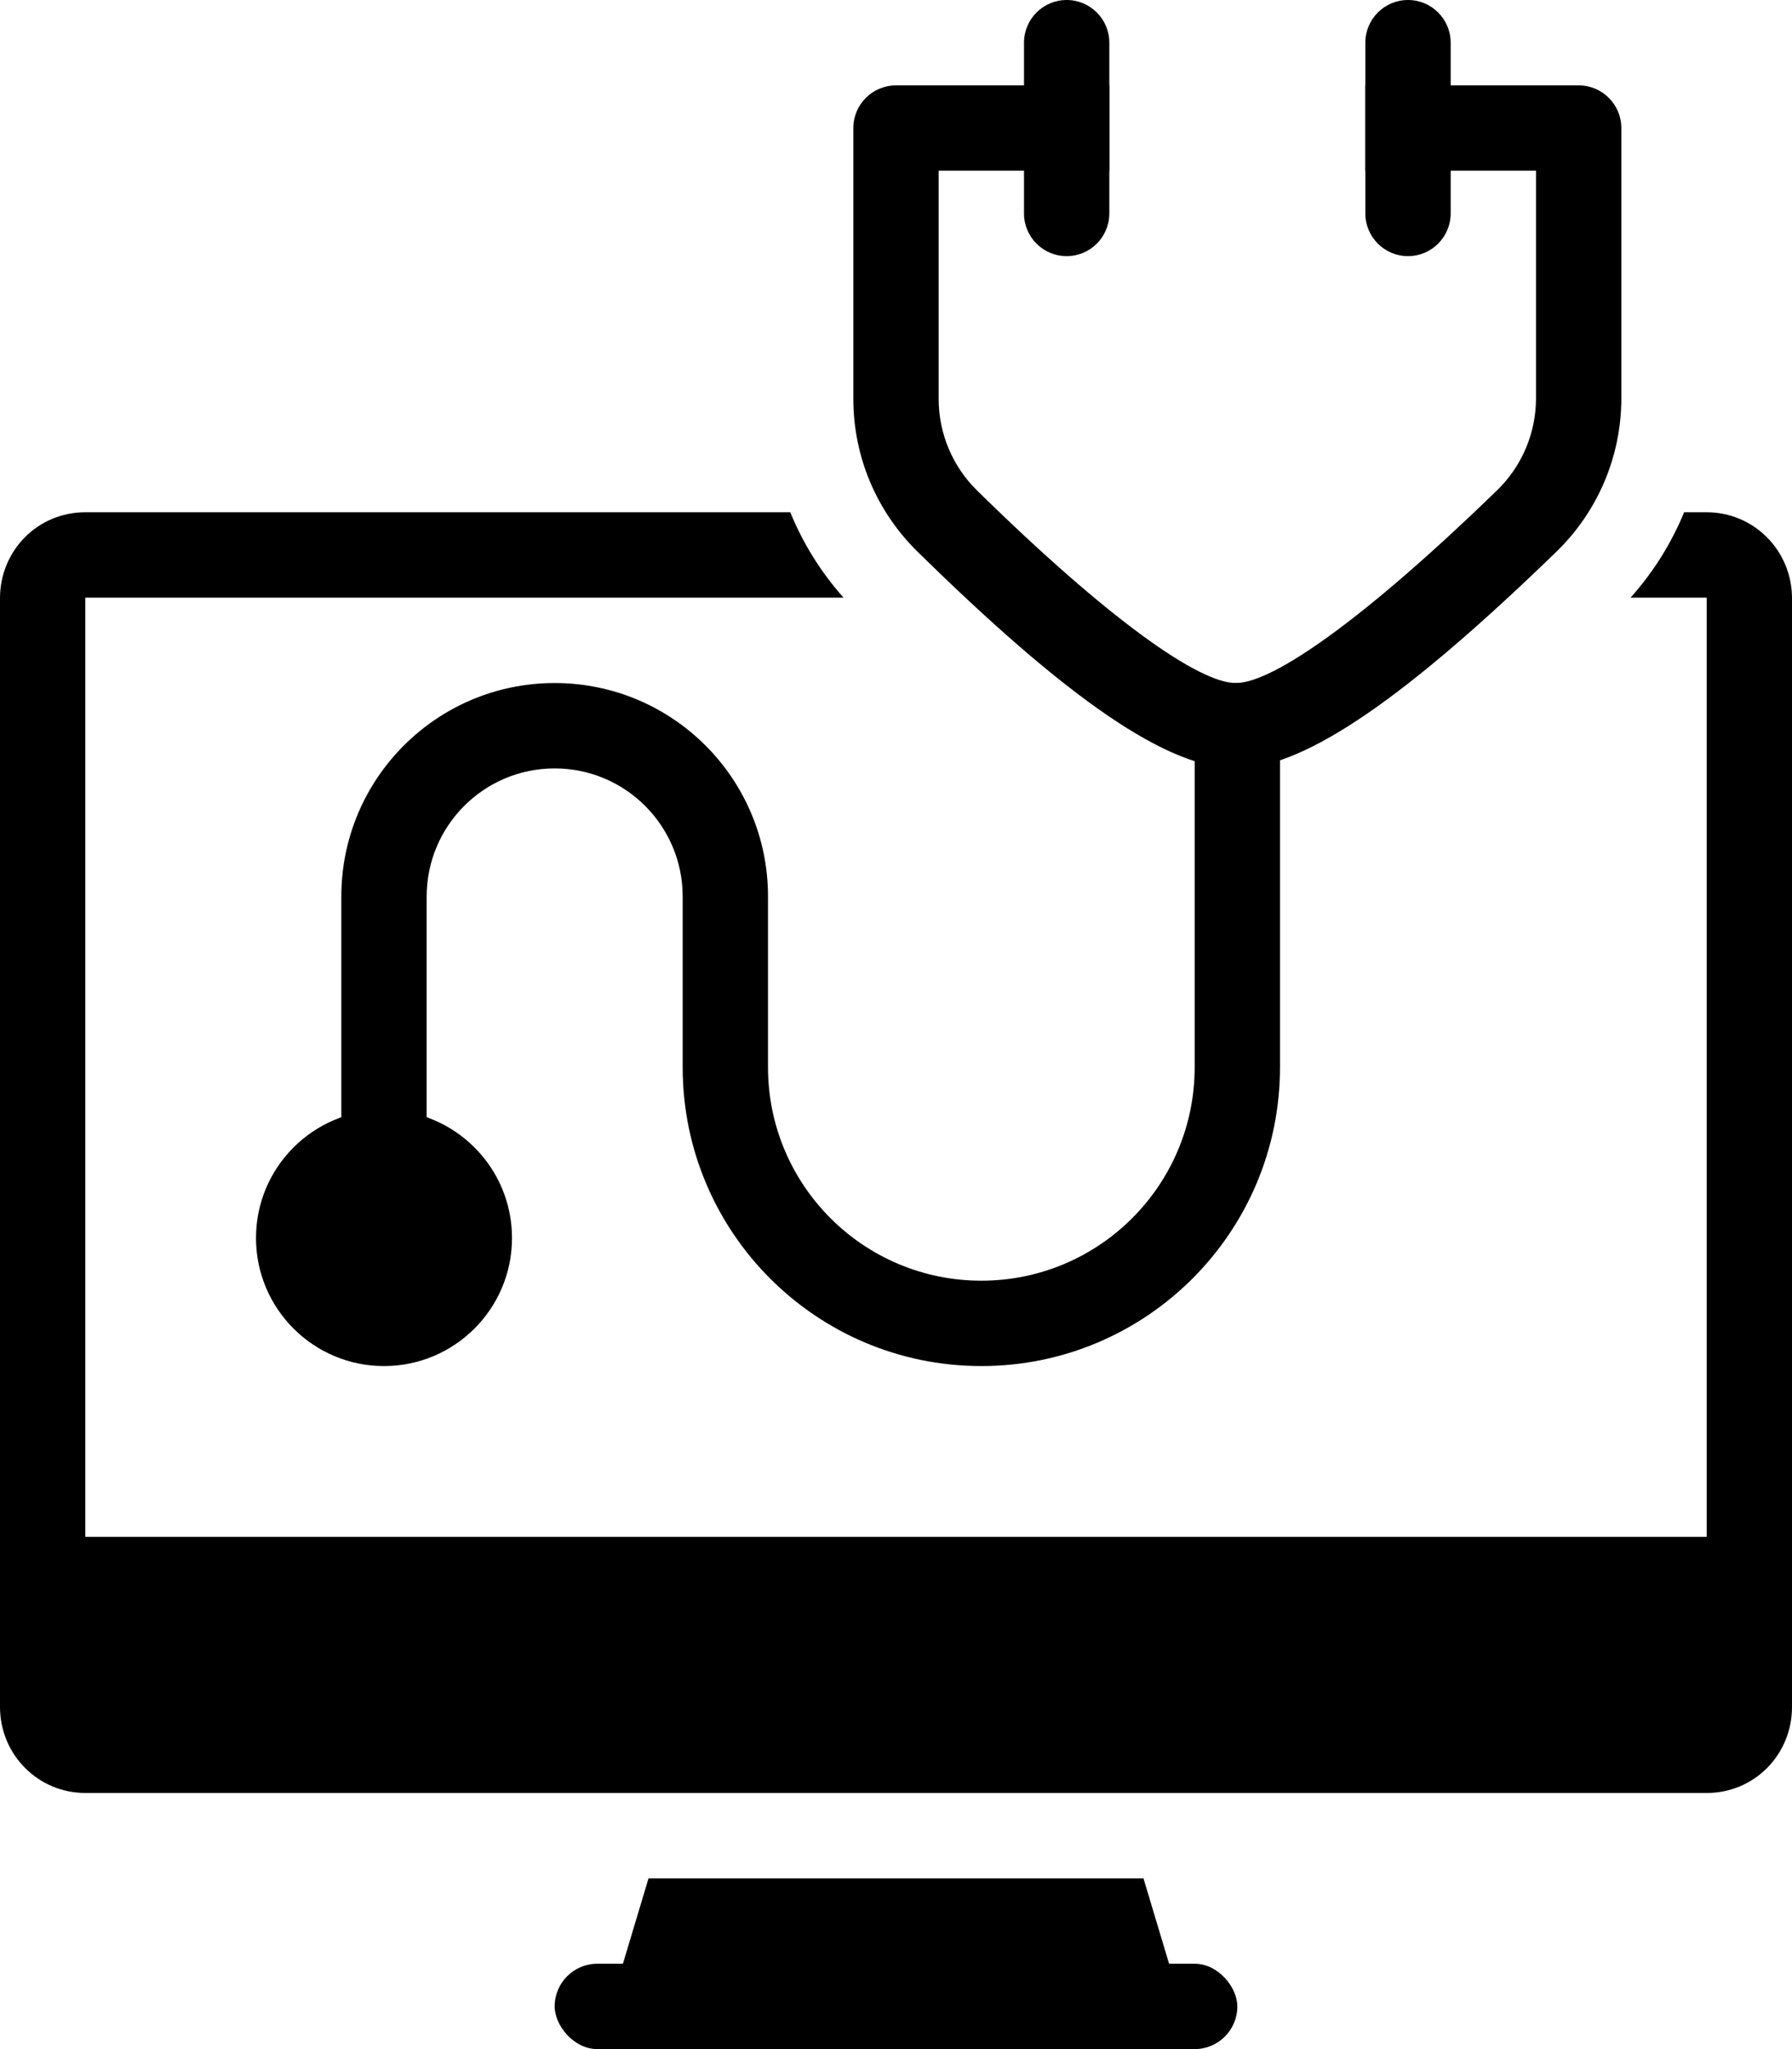
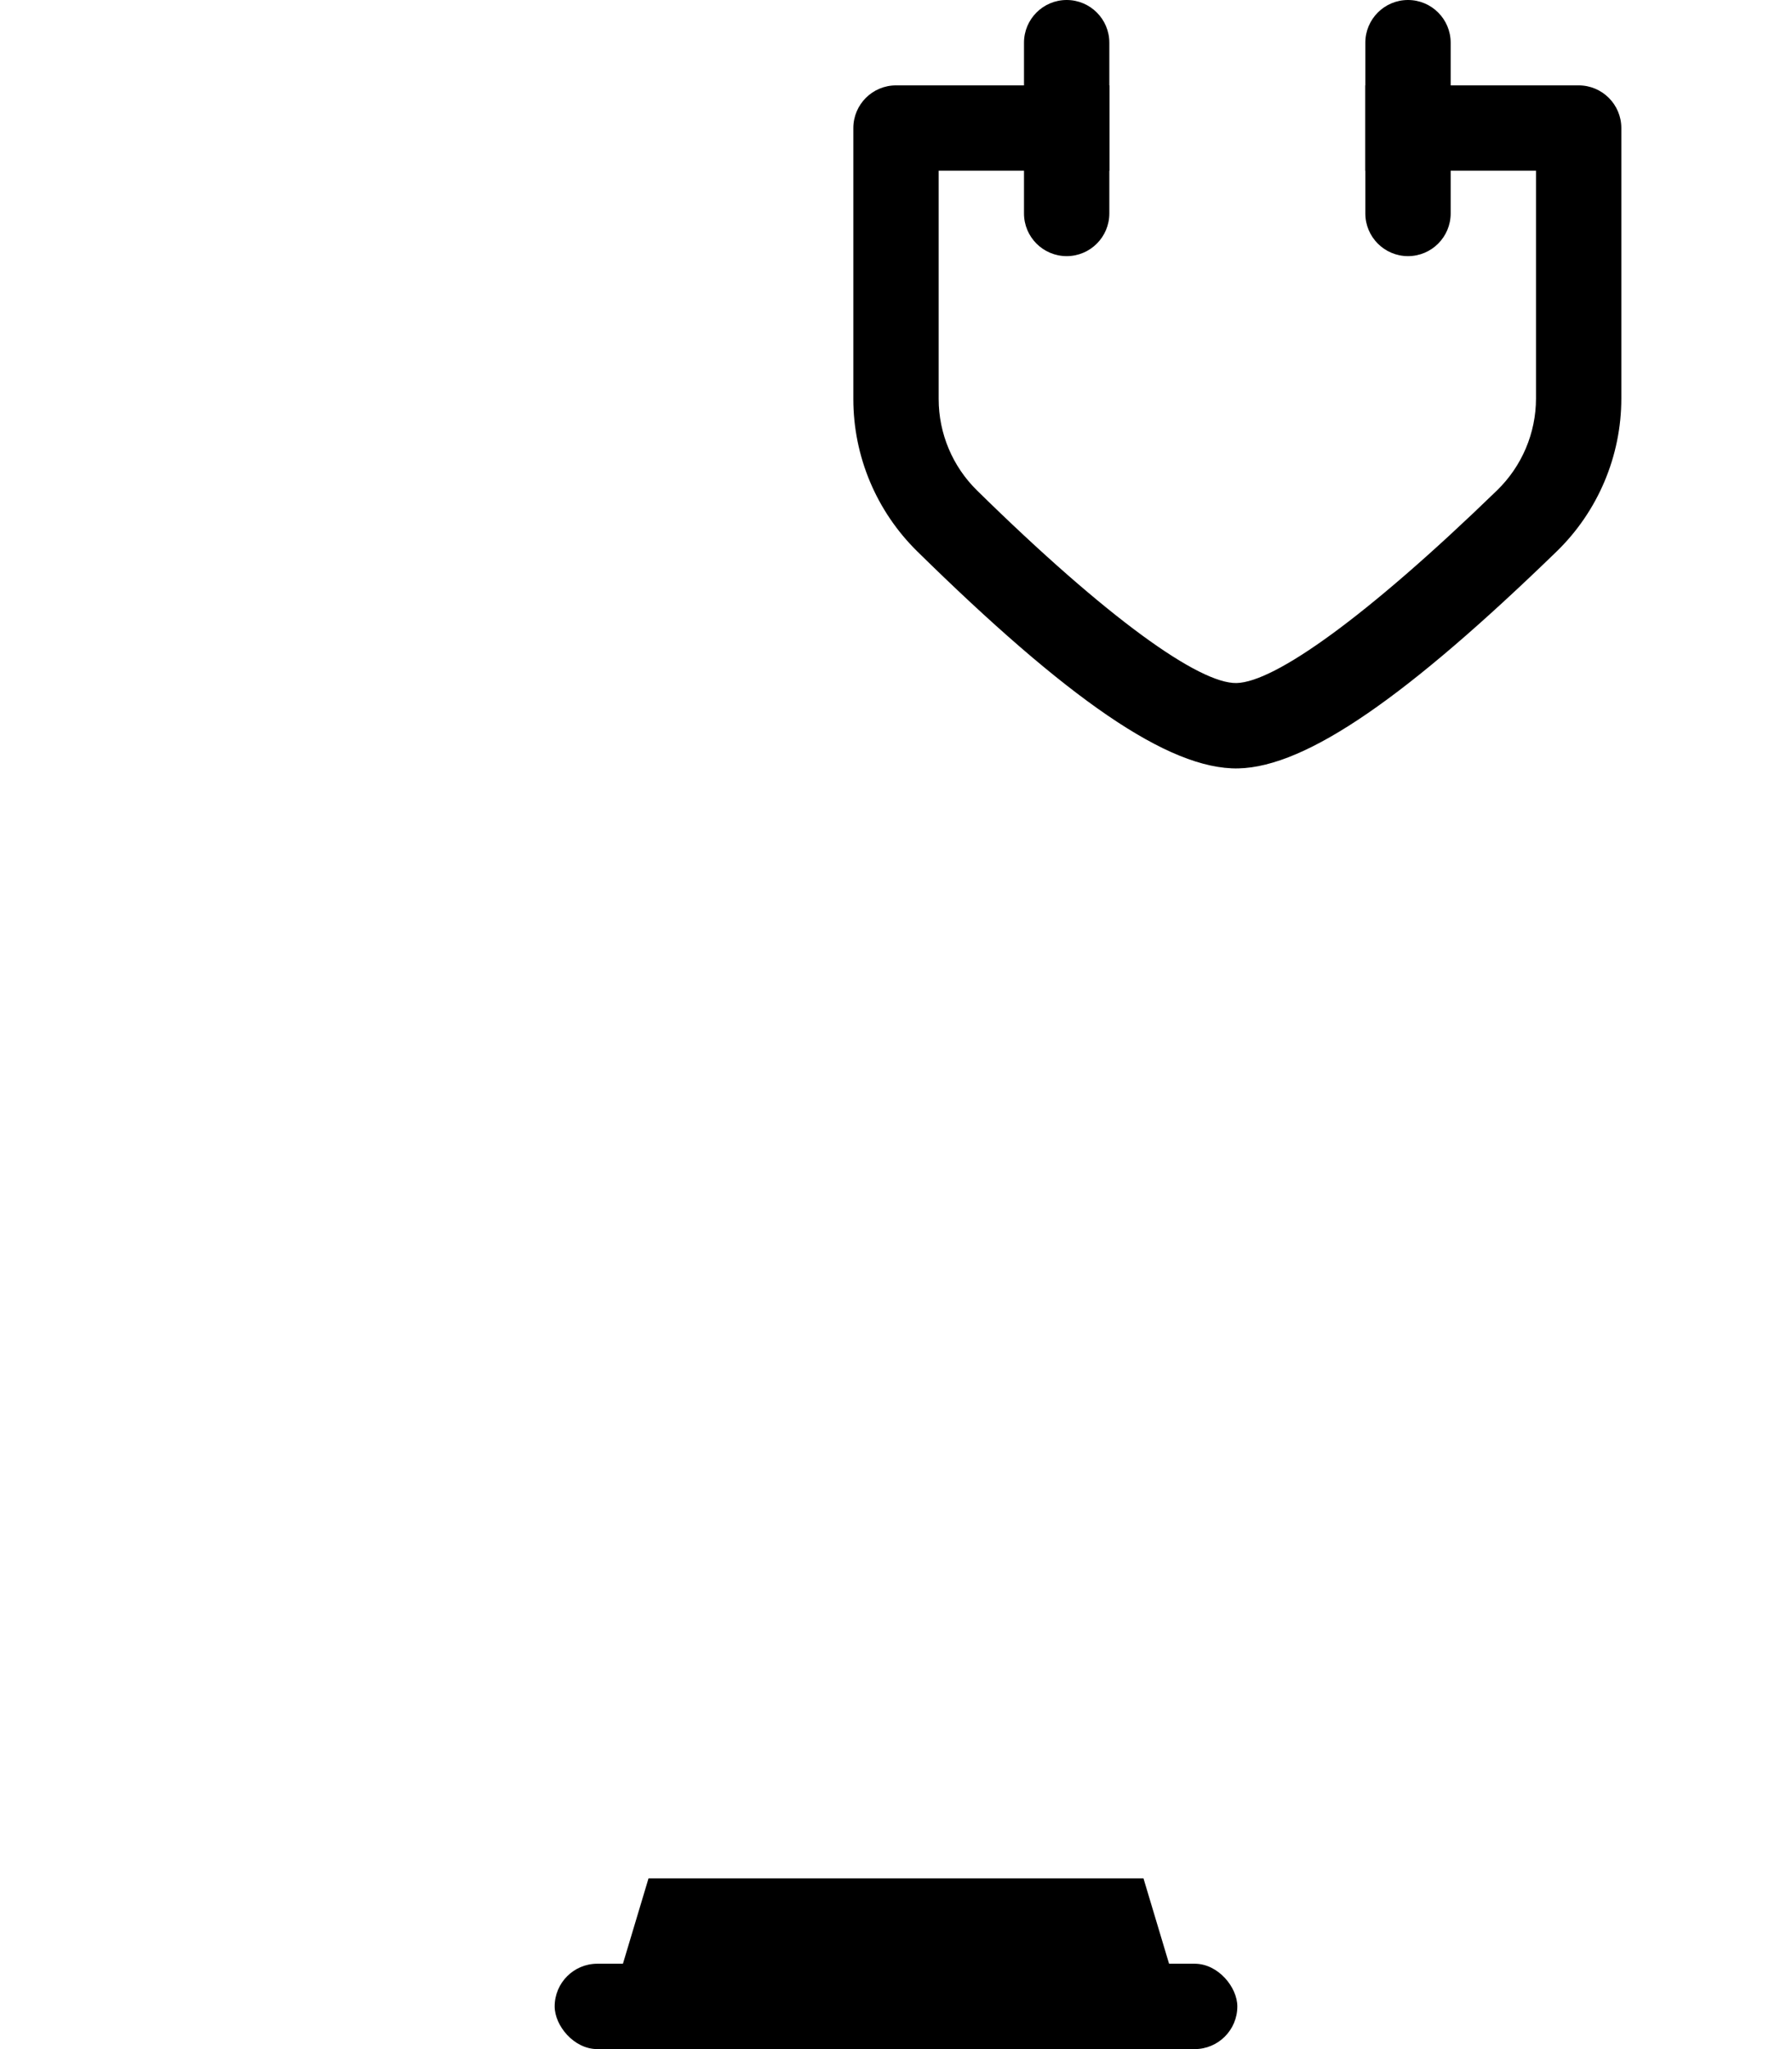
<svg xmlns="http://www.w3.org/2000/svg" width="21px" height="24px" viewBox="0 0 21 24" version="1.1" x="0px" y="0px">
  <title>health_011-healthcare-online-computer-stethoscope</title>
  <desc>Created with Sketch.</desc>
  <g stroke="none" stroke-width="1" fill="none" fill-rule="evenodd">
    <g transform="translate(-24, -120)" fill="#000000">
      <g transform="translate(24, 120)">
        <g transform="translate(0, 6)">
          <path d="M13.4,16 L14,18 L7,18 L7.6,16 L13.4,16 Z" />
-           <path d="M9.261,0 L0.999,0 C0.439,0 0,0.451 0,1.007 L0,13.993 C0,14.551 0.447,15 0.999,15 L20.001,15 C20.561,15 21,14.549 21,13.993 L21,1.007 C21,0.449 20.553,0 20.001,0 L19.736,0 C19.586,0.364 19.374,0.703 19.108,1 L20,1 L20,12 L1,12 L1,1 L9.885,1 C9.62,0.702 9.41,0.364 9.261,1.42663659e-14 Z" />
          <rect x="6.5" y="17" width="8" height="1" rx="0.5" />
        </g>
        <g transform="translate(3, 0)">
          <path d="M8,4.674 C8,5.076 8.162,5.462 8.449,5.744 C9.985,7.252 11.057,8.009 11.49,8 C11.934,7.991 13.007,7.233 14.544,5.743 C14.835,5.46 15,5.072 15,4.666 L15,2 L13,2 L13,1 L15.5,1 C15.776,1 16,1.224 16,1.5 L16,4.666 C16,5.342 15.726,5.99 15.24,6.461 C13.505,8.143 12.316,8.983 11.51,9 C10.69,9.016 9.495,8.173 7.748,6.457 C7.27,5.987 7,5.345 7,4.674 L7,1.5 C7,1.224 7.224,1 7.5,1 L10,1 L10,2 L8,2 L8,4.674 Z" fill-rule="nonzero" />
          <path d="M9.5,0 C9.776,-5.07265313e-17 10,0.224 10,0.5 L10,2.5 C10,2.776 9.776,3 9.5,3 C9.224,3 9,2.776 9,2.5 L9,0.5 C9,0.224 9.224,5.07265313e-17 9.5,0 Z" />
          <path d="M13.5,0 C13.224,-5.07265313e-17 13,0.224 13,0.5 L13,2.5 C13,2.776 13.224,3 13.5,3 C13.776,3 14,2.776 14,2.5 L14,0.5 C14,0.224 13.776,5.07265313e-17 13.5,0 Z" />
-           <path d="M2,13.5 L2,10.5 C2,9.672 2.672,9 3.5,9 C4.328,9 5,9.672 5,10.5 L5,12.5 C5,14.433 6.567,16 8.5,16 C10.433,16 12,14.433 12,12.5 L12,8.5 C12,8.224 11.776,8 11.5,8 C11.224,8 11,8.224 11,8.5 L11,12.5 C11,13.881 9.881,15 8.5,15 C7.119,15 6,13.881 6,12.5 L6,10.5 C6,9.119 4.881,8 3.5,8 C2.119,8 1,9.119 1,10.5 L1,13.5 C1,13.776 1.224,14 1.5,14 C1.776,14 2,13.776 2,13.5 Z" fill-rule="nonzero" />
-           <path d="M1.5,16 C0.672,16 0,15.328 0,14.5 C0,13.672 0.672,13 1.5,13 C2.328,13 3,13.672 3,14.5 C3,15.328 2.328,16 1.5,16 Z" fill-rule="nonzero" />
        </g>
      </g>
    </g>
  </g>
</svg>